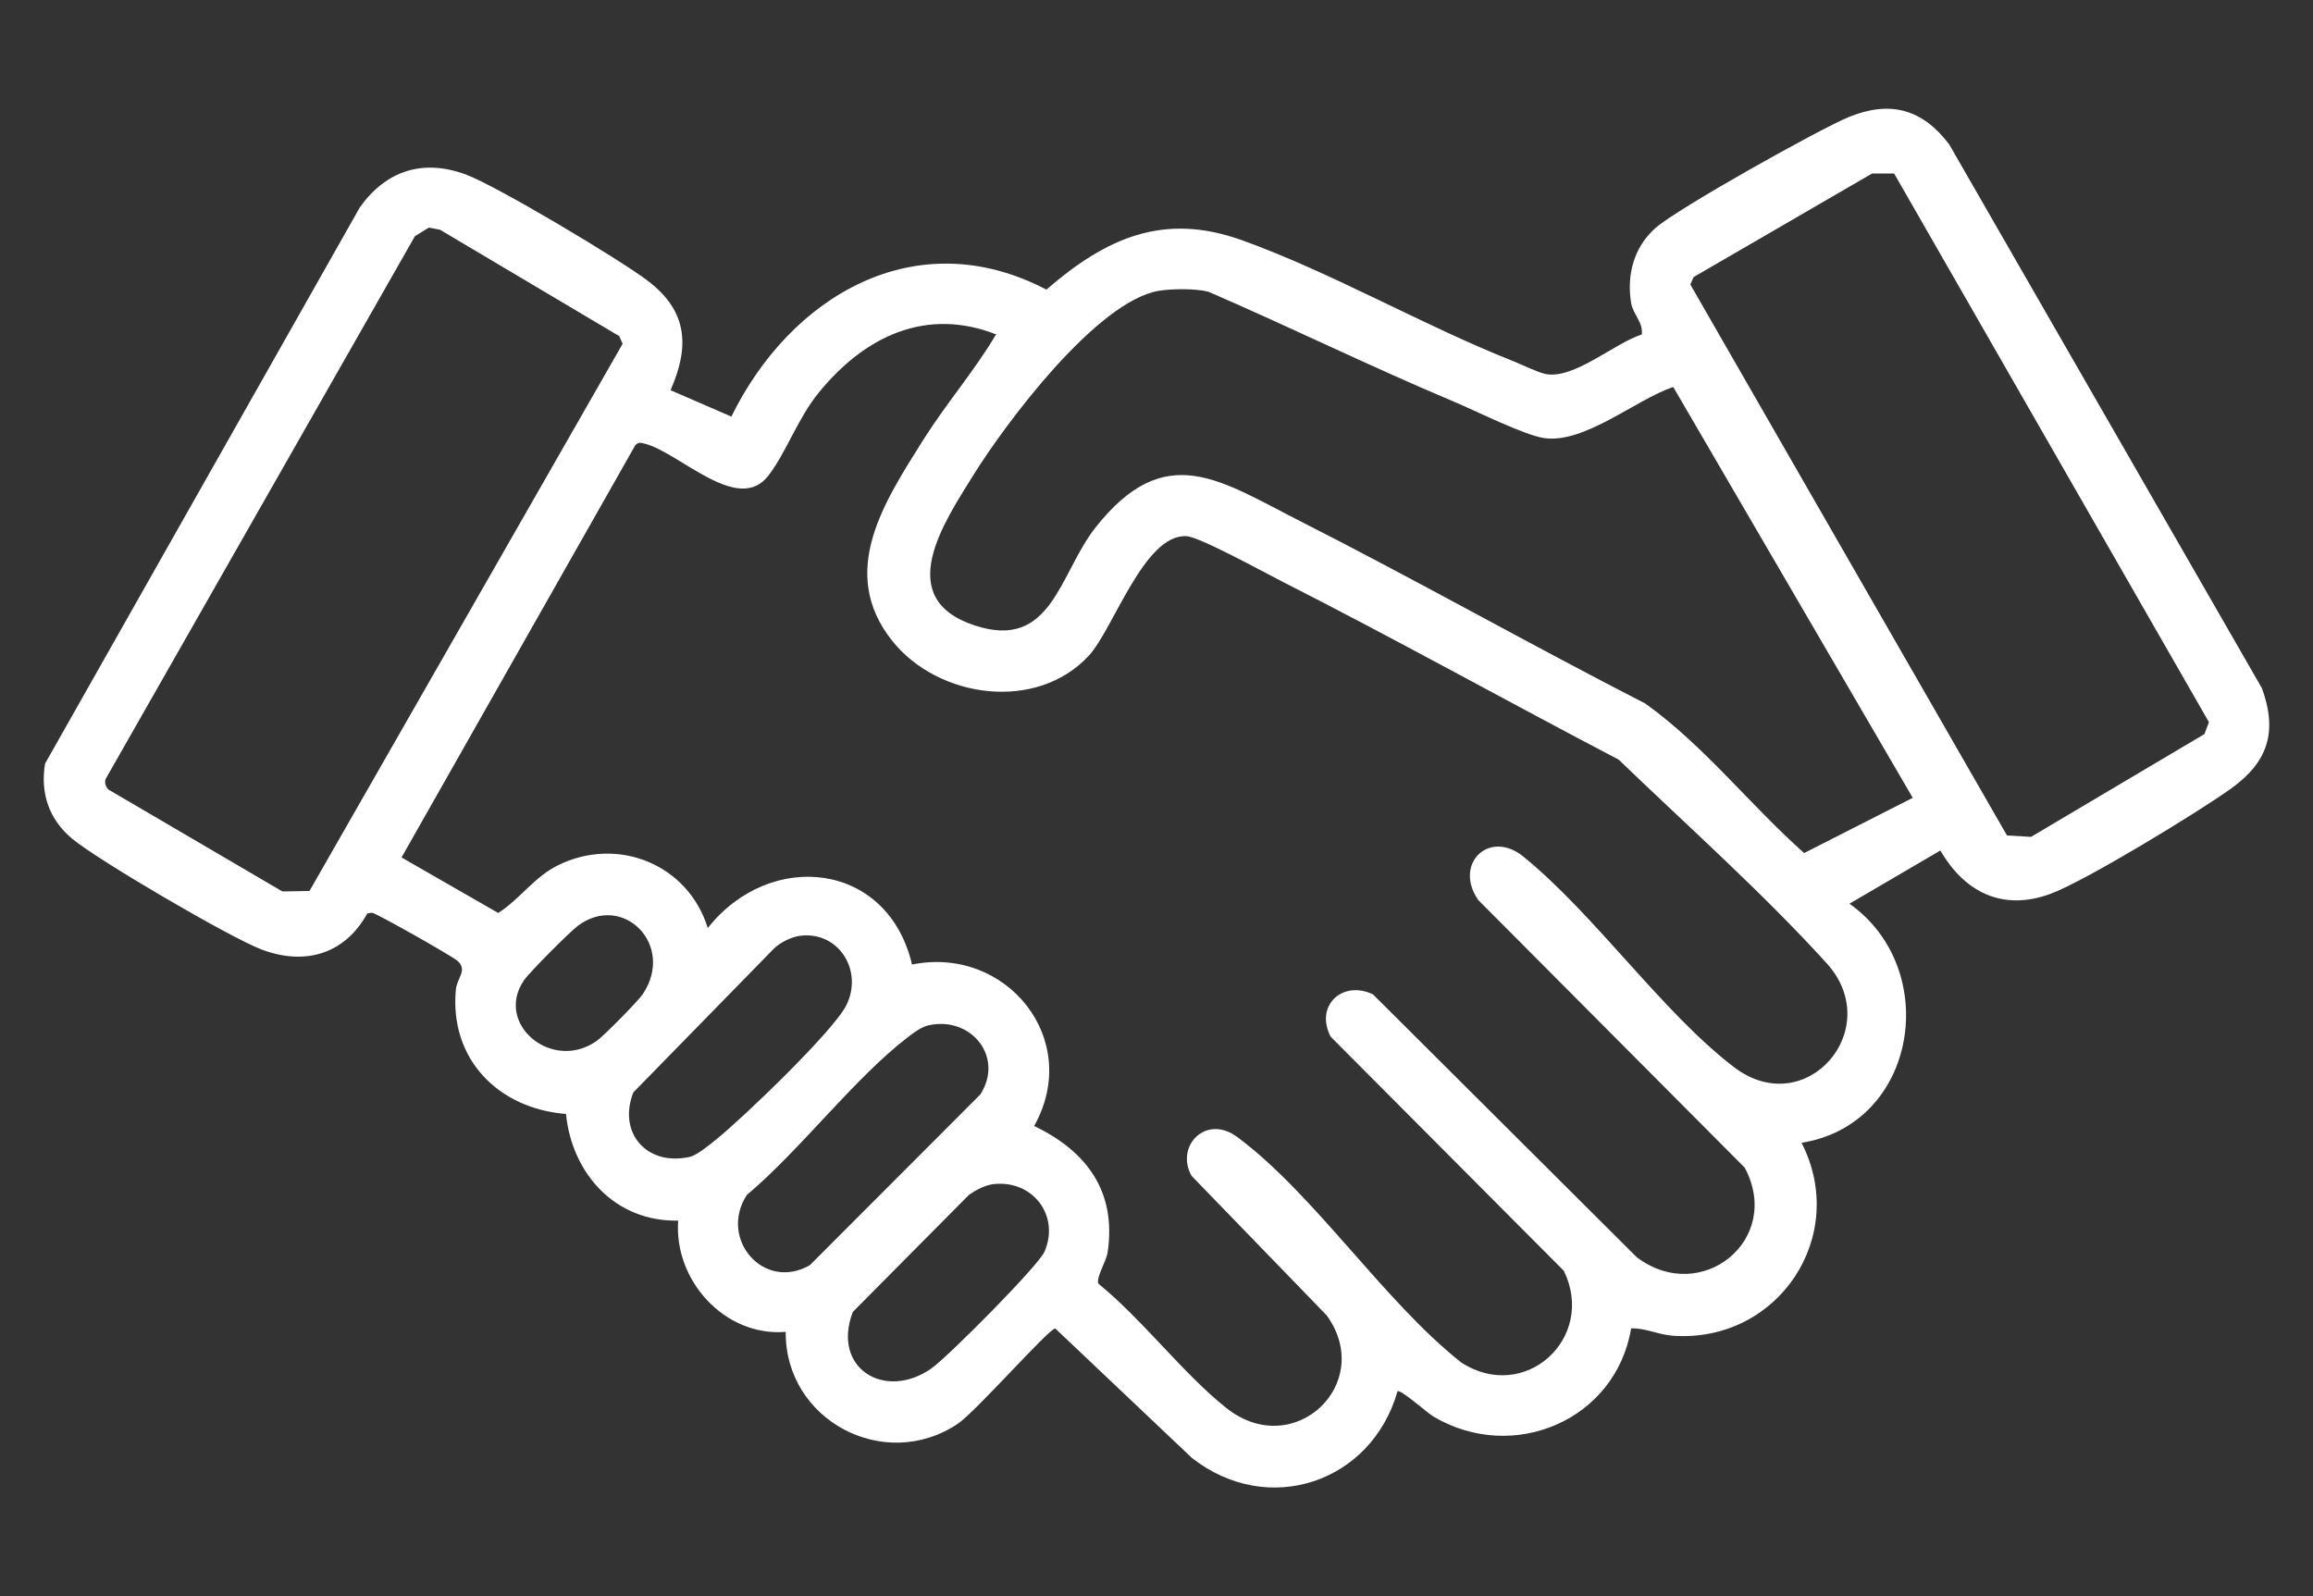
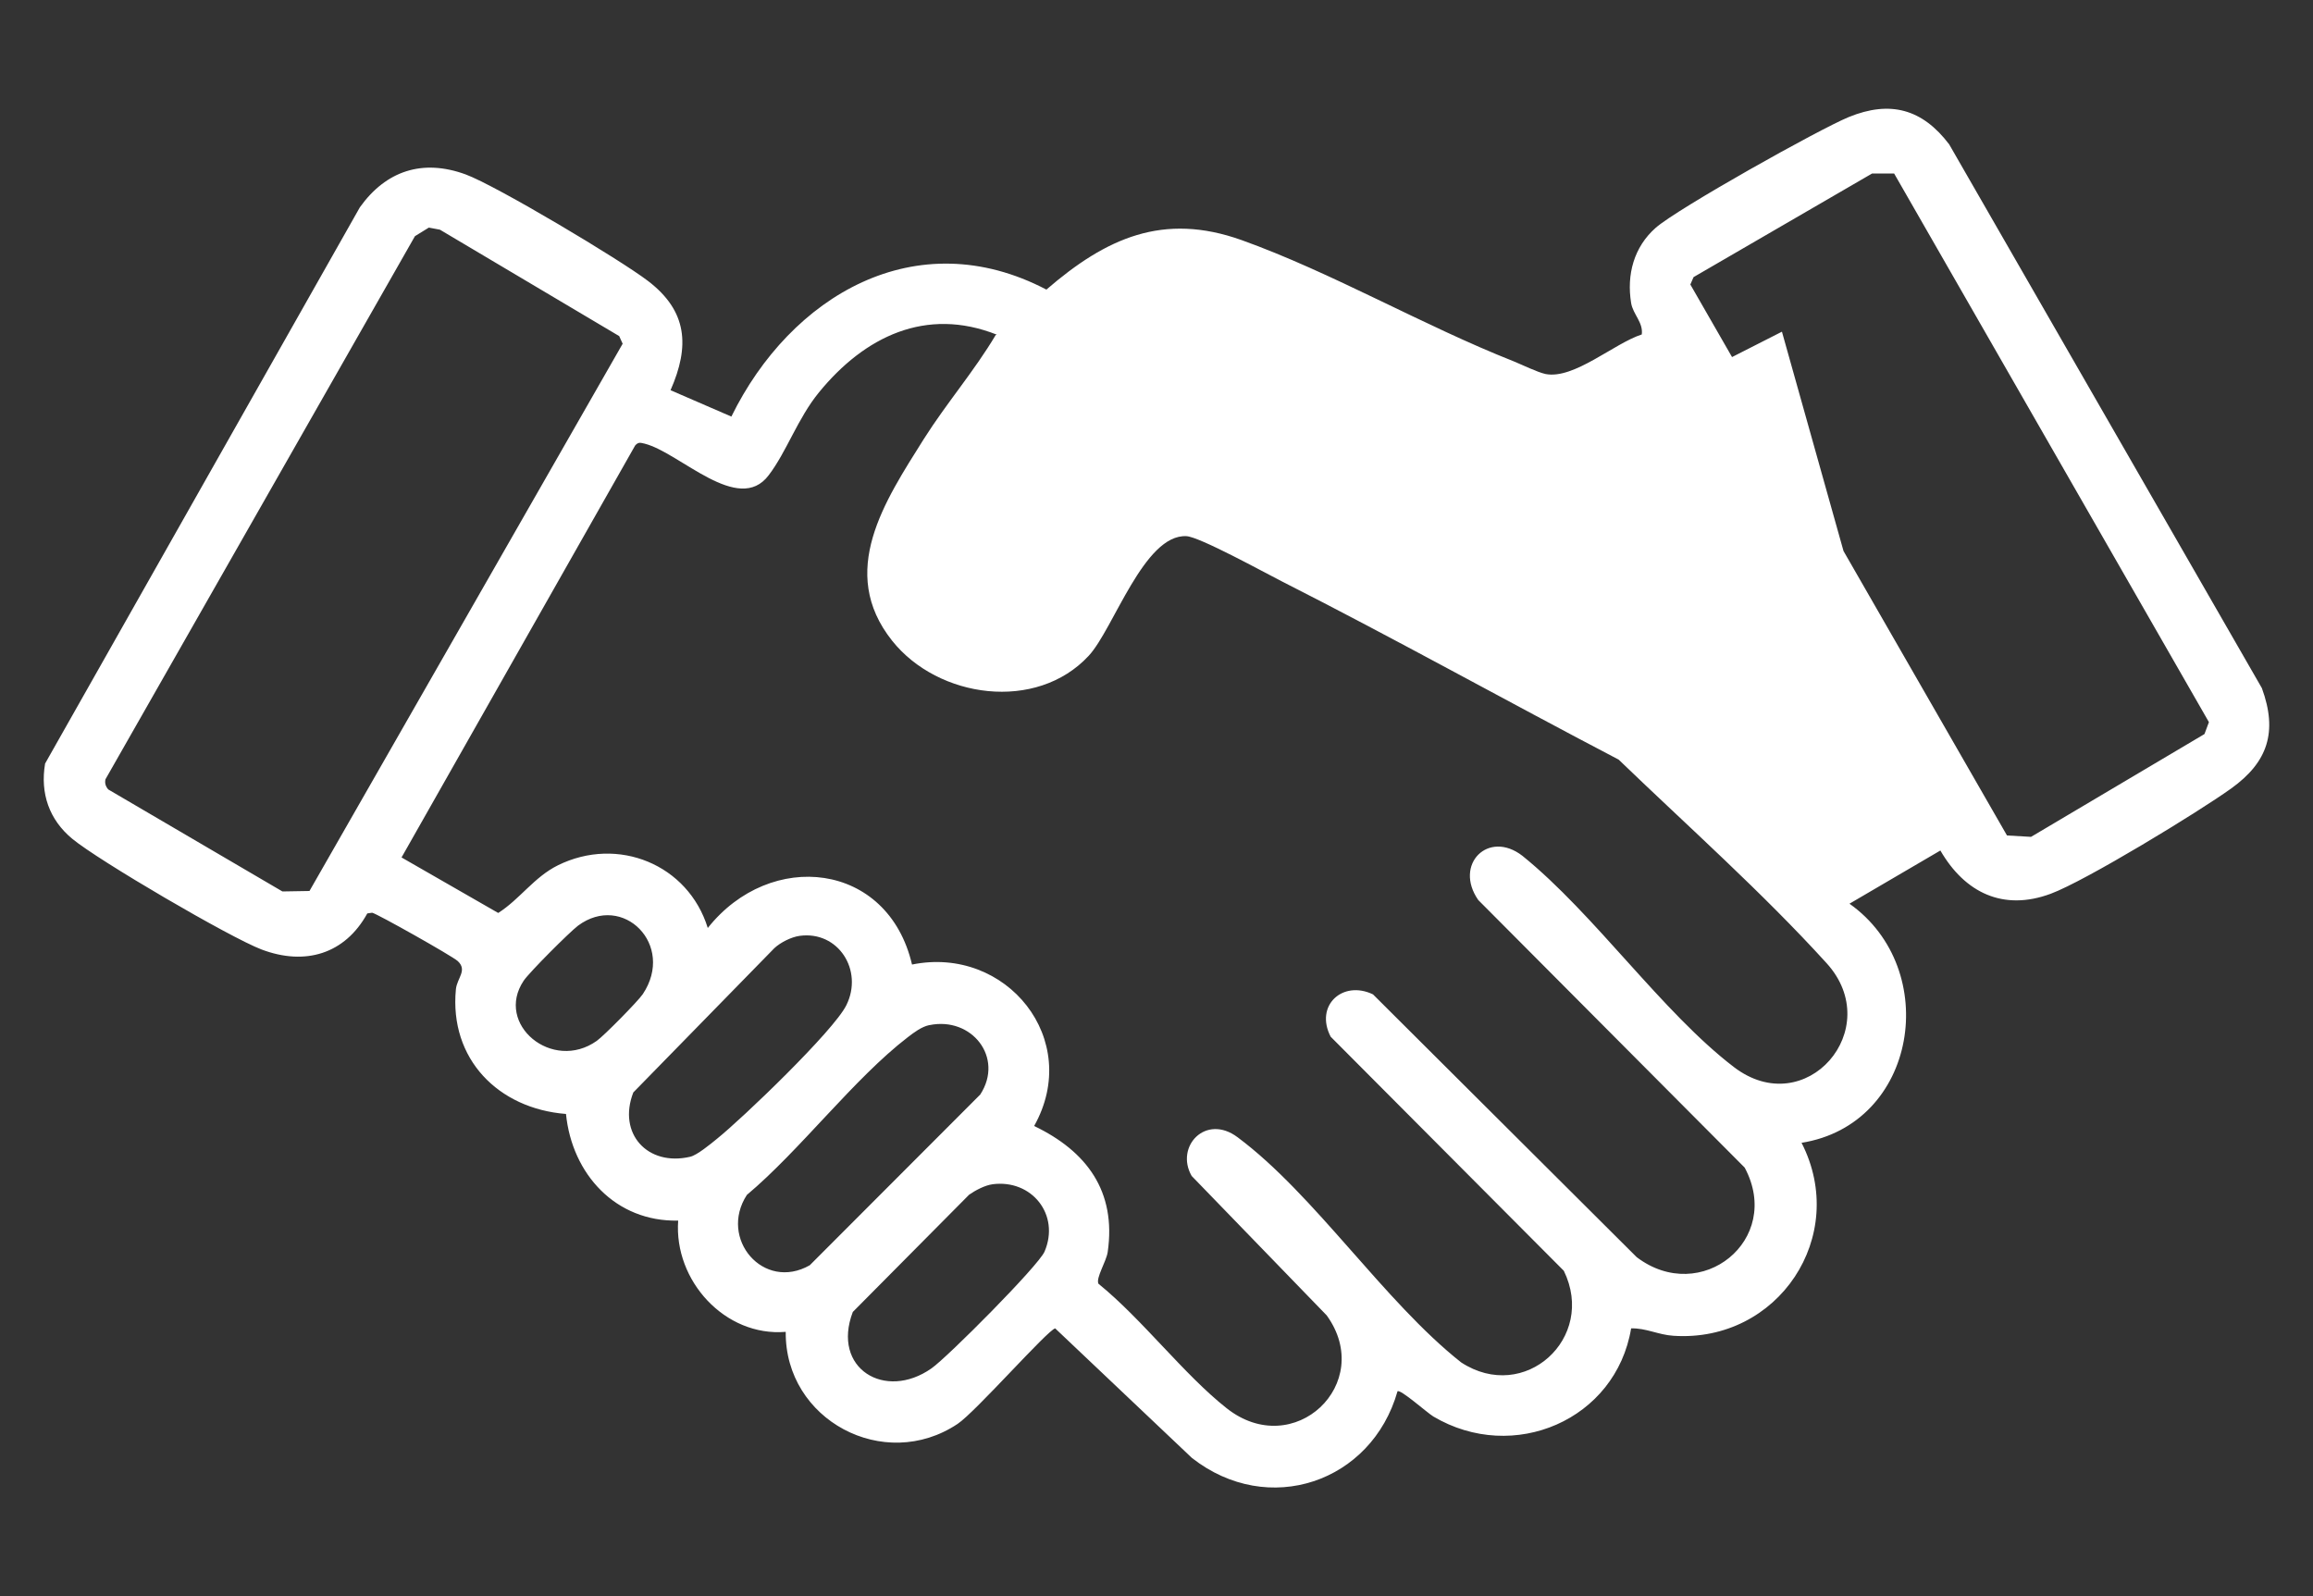
<svg xmlns="http://www.w3.org/2000/svg" id="Camada_1" viewBox="0 0 100 69">
  <rect x="0" y="0" width="100" height="69" fill="#333333" stroke="none" />
  <defs>
    <style>      .st0 {        fill: #fff;      }    </style>
  </defs>
-   <path class="st0" d="M77.89,49.41c2.06,4.03-1.01,8.64-5.54,8.34-.65-.04-1.19-.34-1.83-.32-.66,3.96-5.09,5.86-8.55,3.81-.28-.17-1.42-1.19-1.55-1.09-1.12,3.94-5.59,5.47-8.89,2.88l-5.91-5.6c-.32.06-3.44,3.61-4.22,4.13-3.18,2.12-7.47-.17-7.43-3.98-2.63.22-4.84-2.22-4.65-4.81-2.7.06-4.59-2.01-4.85-4.61-2.93-.23-5.05-2.38-4.76-5.39.05-.49.51-.82.08-1.22-.24-.22-3.49-2.05-3.7-2.09l-.21.03c-.97,1.76-2.69,2.27-4.57,1.56-1.37-.52-7.06-3.85-8.19-4.79-.99-.82-1.39-1.96-1.17-3.25L15.56,8.96c1.13-1.58,2.71-2.1,4.57-1.42,1.33.49,6.69,3.69,7.89,4.61,1.7,1.3,1.81,2.81.97,4.72l2.63,1.14c2.56-5.22,7.98-8.44,13.62-5.49,2.58-2.23,5.05-3.35,8.44-2.14,3.88,1.39,7.86,3.7,11.76,5.24.39.16,1.02.47,1.38.55,1.23.24,2.97-1.33,4.16-1.71.07-.52-.38-.87-.46-1.36-.2-1.23.12-2.42,1.06-3.25s7.06-4.26,8.35-4.79c1.79-.73,3.18-.35,4.34,1.18l13.52,23.51c.69,1.89.26,3.2-1.33,4.34-1.42,1.02-6.29,3.99-7.8,4.55-2.05.76-3.71-.04-4.77-1.87l-3.93,2.3c4,2.83,2.95,9.55-2.09,10.34ZM95.31,31.73l.19-.51-13.61-23.72h-.95s-7.72,4.48-7.72,4.48l-.14.32,13.69,23.82,1.04.06,7.49-4.44ZM4.68,34.13l7.53,4.41,1.17-.02,13.54-23.66-.15-.33-7.75-4.6-.48-.09-.6.37-13.38,23.48c-.04.17.01.32.13.45ZM82.7,34.5l-10.36-17.77c-1.61.54-3.83,2.46-5.58,2.21-.87-.13-2.94-1.17-3.89-1.57-3.57-1.5-7.07-3.22-10.63-4.76-.56-.14-1.56-.13-2.13-.04-2.69.45-6.63,5.72-8.04,7.99-1.26,2.03-3.49,5.31.07,6.48,3.34,1.1,3.65-2.24,5.22-4.23,3.03-3.84,5.39-2.03,8.89-.26,5,2.54,9.9,5.31,14.89,7.87,2.56,1.84,4.51,4.37,6.86,6.46l4.7-2.39ZM43.1,14.47c-3.07-1.22-5.73.09-7.69,2.49-.92,1.12-1.4,2.57-2.18,3.59-1.31,1.73-3.83-.98-5.36-1.37-.18-.04-.27-.08-.41.08l-10.1,17.81,4.18,2.4c.94-.6,1.55-1.55,2.58-2.06,2.59-1.28,5.63-.04,6.48,2.71,2.71-3.42,7.79-2.87,8.83,1.58,4.08-.83,7.38,3.24,5.28,6.98,2.27,1.09,3.56,2.82,3.18,5.45-.06.41-.52,1.12-.4,1.37,1.89,1.53,3.69,3.92,5.54,5.38,2.91,2.3,6.45-1.07,4.33-4.01l-5.84-6.03c-.73-1.27.61-2.71,1.99-1.67,3.34,2.49,6.32,7.09,9.66,9.73,2.74,1.79,5.86-1.05,4.44-3.96l-10.08-10.12c-.7-1.35.52-2.46,1.83-1.83l11.4,11.36c2.78,2.11,6.34-.75,4.67-3.87l-11.52-11.57c-1.07-1.54.44-3.05,1.91-1.91,3.13,2.53,6.03,6.75,9.14,9.13s6.59-1.65,4.01-4.49c-2.79-3.07-6-5.92-8.99-8.8-4.86-2.54-9.68-5.23-14.57-7.71-.73-.37-3.56-1.93-4.12-1.95-1.83-.09-3.15,4.02-4.22,5.17-2.26,2.44-6.51,1.85-8.5-.65-2.37-2.98-.32-6.03,1.37-8.72.98-1.55,2.19-2.95,3.11-4.5ZM22.64,42.4c-1.26,1.88,1.24,3.96,3.16,2.6.31-.22,1.78-1.71,1.99-2.02,1.42-2.13-.86-4.4-2.8-2.96-.37.28-2.11,2.02-2.35,2.38ZM34.57,40.46c-.36.05-.82.28-1.09.53l-6.1,6.24c-.69,1.78.62,3.21,2.46,2.78.3-.07.88-.55,1.15-.77,1.12-.9,5.05-4.67,5.6-5.78.75-1.51-.35-3.23-2.02-3ZM40.17,44.32c-.33.07-.66.32-.92.52-2.32,1.78-4.66,4.89-6.96,6.82-1.23,1.89.72,4.18,2.72,3.04l7.37-7.38c1.04-1.6-.37-3.38-2.2-3ZM42.91,51.2c-.32.04-.74.26-1.01.45l-5.03,5.07c-.93,2.44,1.39,3.85,3.4,2.44.69-.48,4.63-4.44,4.89-5.05.68-1.59-.55-3.14-2.26-2.91Z" />
+   <path class="st0" d="M77.89,49.41c2.06,4.03-1.01,8.64-5.54,8.34-.65-.04-1.19-.34-1.83-.32-.66,3.96-5.09,5.86-8.55,3.81-.28-.17-1.42-1.19-1.55-1.09-1.12,3.94-5.59,5.47-8.89,2.88l-5.91-5.6c-.32.06-3.44,3.61-4.22,4.13-3.18,2.12-7.47-.17-7.43-3.98-2.63.22-4.84-2.22-4.65-4.81-2.7.06-4.59-2.01-4.85-4.61-2.93-.23-5.05-2.38-4.76-5.39.05-.49.51-.82.08-1.22-.24-.22-3.49-2.05-3.7-2.09l-.21.03c-.97,1.76-2.69,2.27-4.57,1.56-1.37-.52-7.06-3.85-8.19-4.79-.99-.82-1.39-1.96-1.17-3.25L15.56,8.96c1.13-1.58,2.71-2.1,4.57-1.42,1.33.49,6.69,3.69,7.89,4.61,1.7,1.3,1.81,2.81.97,4.72l2.63,1.14c2.56-5.22,7.98-8.44,13.62-5.49,2.58-2.23,5.05-3.35,8.44-2.14,3.88,1.39,7.86,3.7,11.76,5.24.39.16,1.02.47,1.38.55,1.23.24,2.97-1.33,4.16-1.71.07-.52-.38-.87-.46-1.36-.2-1.23.12-2.42,1.06-3.25s7.06-4.26,8.35-4.79c1.79-.73,3.18-.35,4.34,1.18l13.52,23.51c.69,1.89.26,3.2-1.33,4.34-1.42,1.02-6.29,3.99-7.8,4.55-2.05.76-3.71-.04-4.77-1.87l-3.93,2.3c4,2.83,2.95,9.55-2.09,10.34ZM95.31,31.73l.19-.51-13.61-23.72h-.95s-7.72,4.48-7.72,4.48l-.14.32,13.69,23.82,1.04.06,7.49-4.44ZM4.68,34.13l7.53,4.41,1.17-.02,13.54-23.66-.15-.33-7.75-4.6-.48-.09-.6.37-13.38,23.48c-.04.17.01.32.13.45ZM82.7,34.5l-10.36-17.77l4.7-2.39ZM43.1,14.47c-3.07-1.22-5.73.09-7.69,2.49-.92,1.12-1.4,2.57-2.18,3.59-1.31,1.73-3.83-.98-5.36-1.37-.18-.04-.27-.08-.41.08l-10.1,17.81,4.18,2.4c.94-.6,1.55-1.55,2.58-2.06,2.59-1.28,5.63-.04,6.48,2.71,2.71-3.42,7.79-2.87,8.83,1.58,4.08-.83,7.38,3.24,5.28,6.98,2.27,1.09,3.56,2.82,3.18,5.45-.06.41-.52,1.12-.4,1.37,1.89,1.53,3.69,3.92,5.54,5.38,2.91,2.3,6.45-1.07,4.33-4.01l-5.84-6.03c-.73-1.27.61-2.71,1.99-1.67,3.34,2.49,6.32,7.09,9.66,9.73,2.74,1.79,5.86-1.05,4.44-3.96l-10.08-10.12c-.7-1.35.52-2.46,1.83-1.83l11.4,11.36c2.78,2.11,6.34-.75,4.67-3.87l-11.52-11.57c-1.07-1.54.44-3.05,1.91-1.91,3.13,2.53,6.03,6.75,9.14,9.13s6.59-1.65,4.01-4.49c-2.79-3.07-6-5.92-8.99-8.8-4.86-2.54-9.68-5.23-14.57-7.71-.73-.37-3.56-1.93-4.12-1.95-1.83-.09-3.15,4.02-4.22,5.17-2.26,2.44-6.51,1.85-8.5-.65-2.37-2.98-.32-6.03,1.37-8.72.98-1.55,2.19-2.95,3.11-4.5ZM22.64,42.4c-1.26,1.88,1.24,3.96,3.16,2.6.31-.22,1.78-1.71,1.99-2.02,1.42-2.13-.86-4.4-2.8-2.96-.37.28-2.11,2.02-2.35,2.38ZM34.57,40.46c-.36.05-.82.28-1.09.53l-6.1,6.24c-.69,1.78.62,3.21,2.46,2.78.3-.07.88-.55,1.15-.77,1.12-.9,5.05-4.67,5.6-5.78.75-1.51-.35-3.23-2.02-3ZM40.17,44.32c-.33.07-.66.32-.92.52-2.32,1.78-4.66,4.89-6.96,6.82-1.23,1.89.72,4.18,2.72,3.04l7.37-7.38c1.04-1.6-.37-3.38-2.2-3ZM42.91,51.2c-.32.04-.74.26-1.01.45l-5.03,5.07c-.93,2.44,1.39,3.85,3.4,2.44.69-.48,4.63-4.44,4.89-5.05.68-1.59-.55-3.14-2.26-2.91Z" />
</svg>